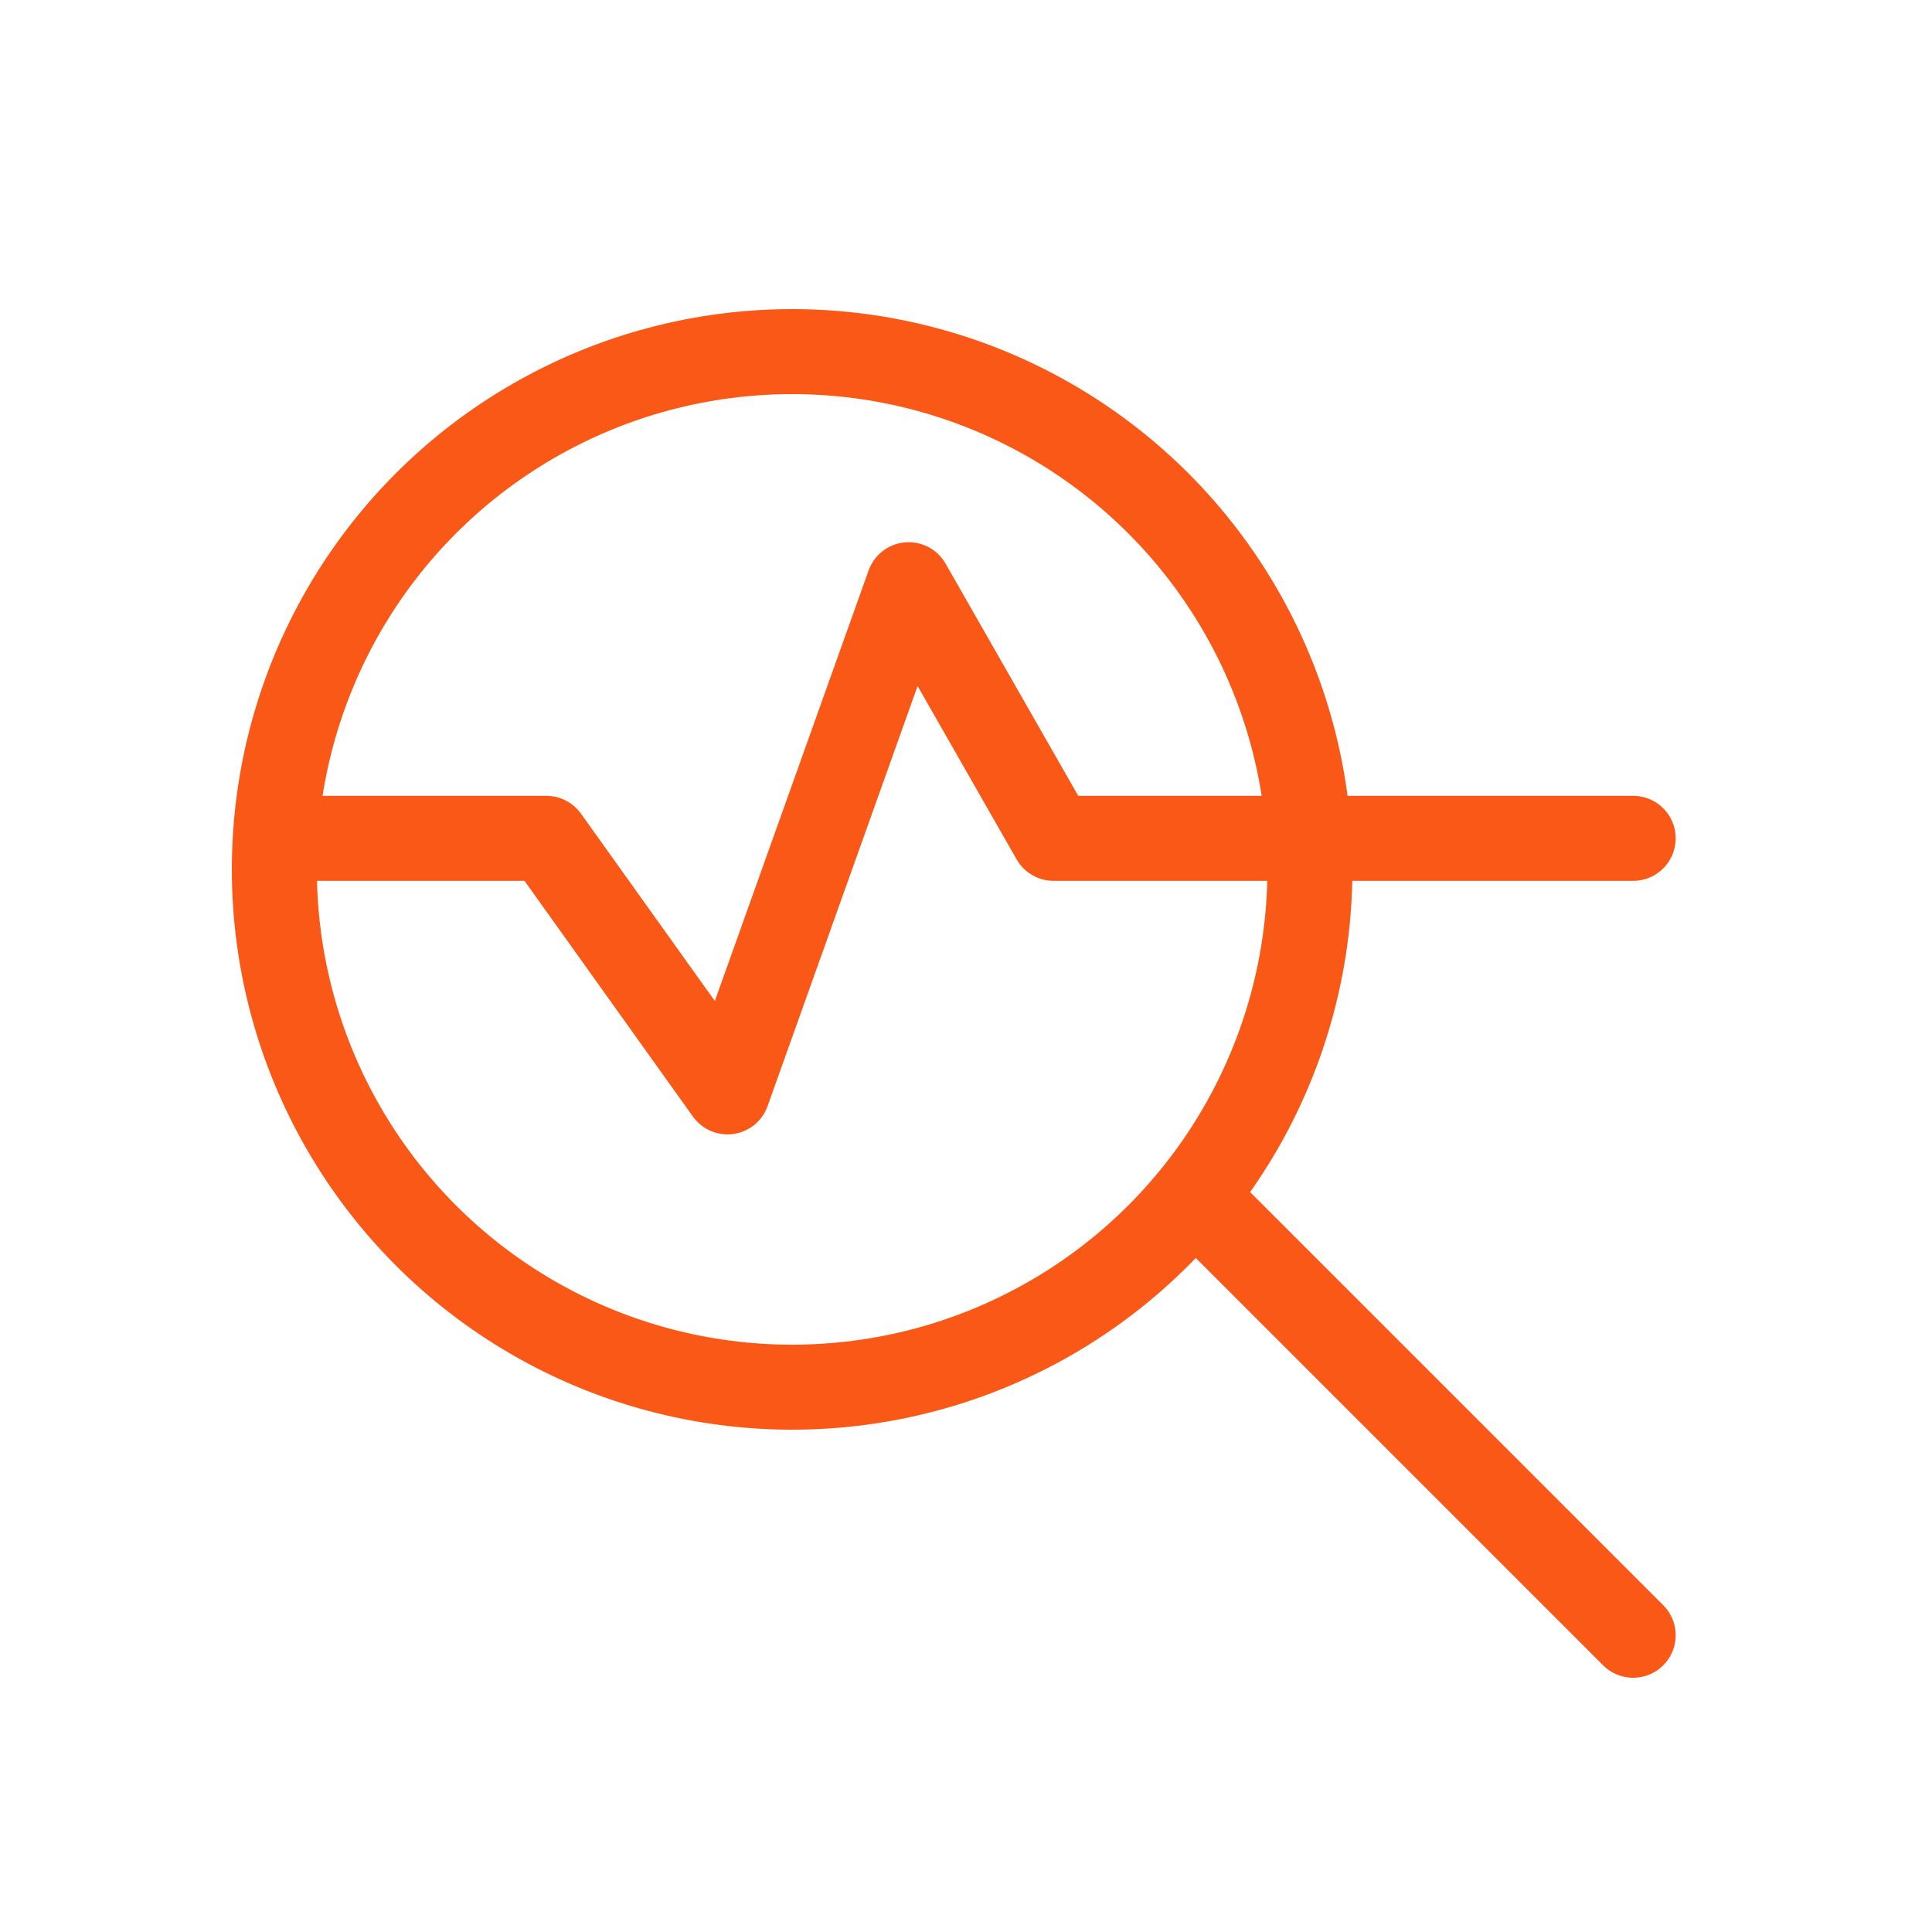
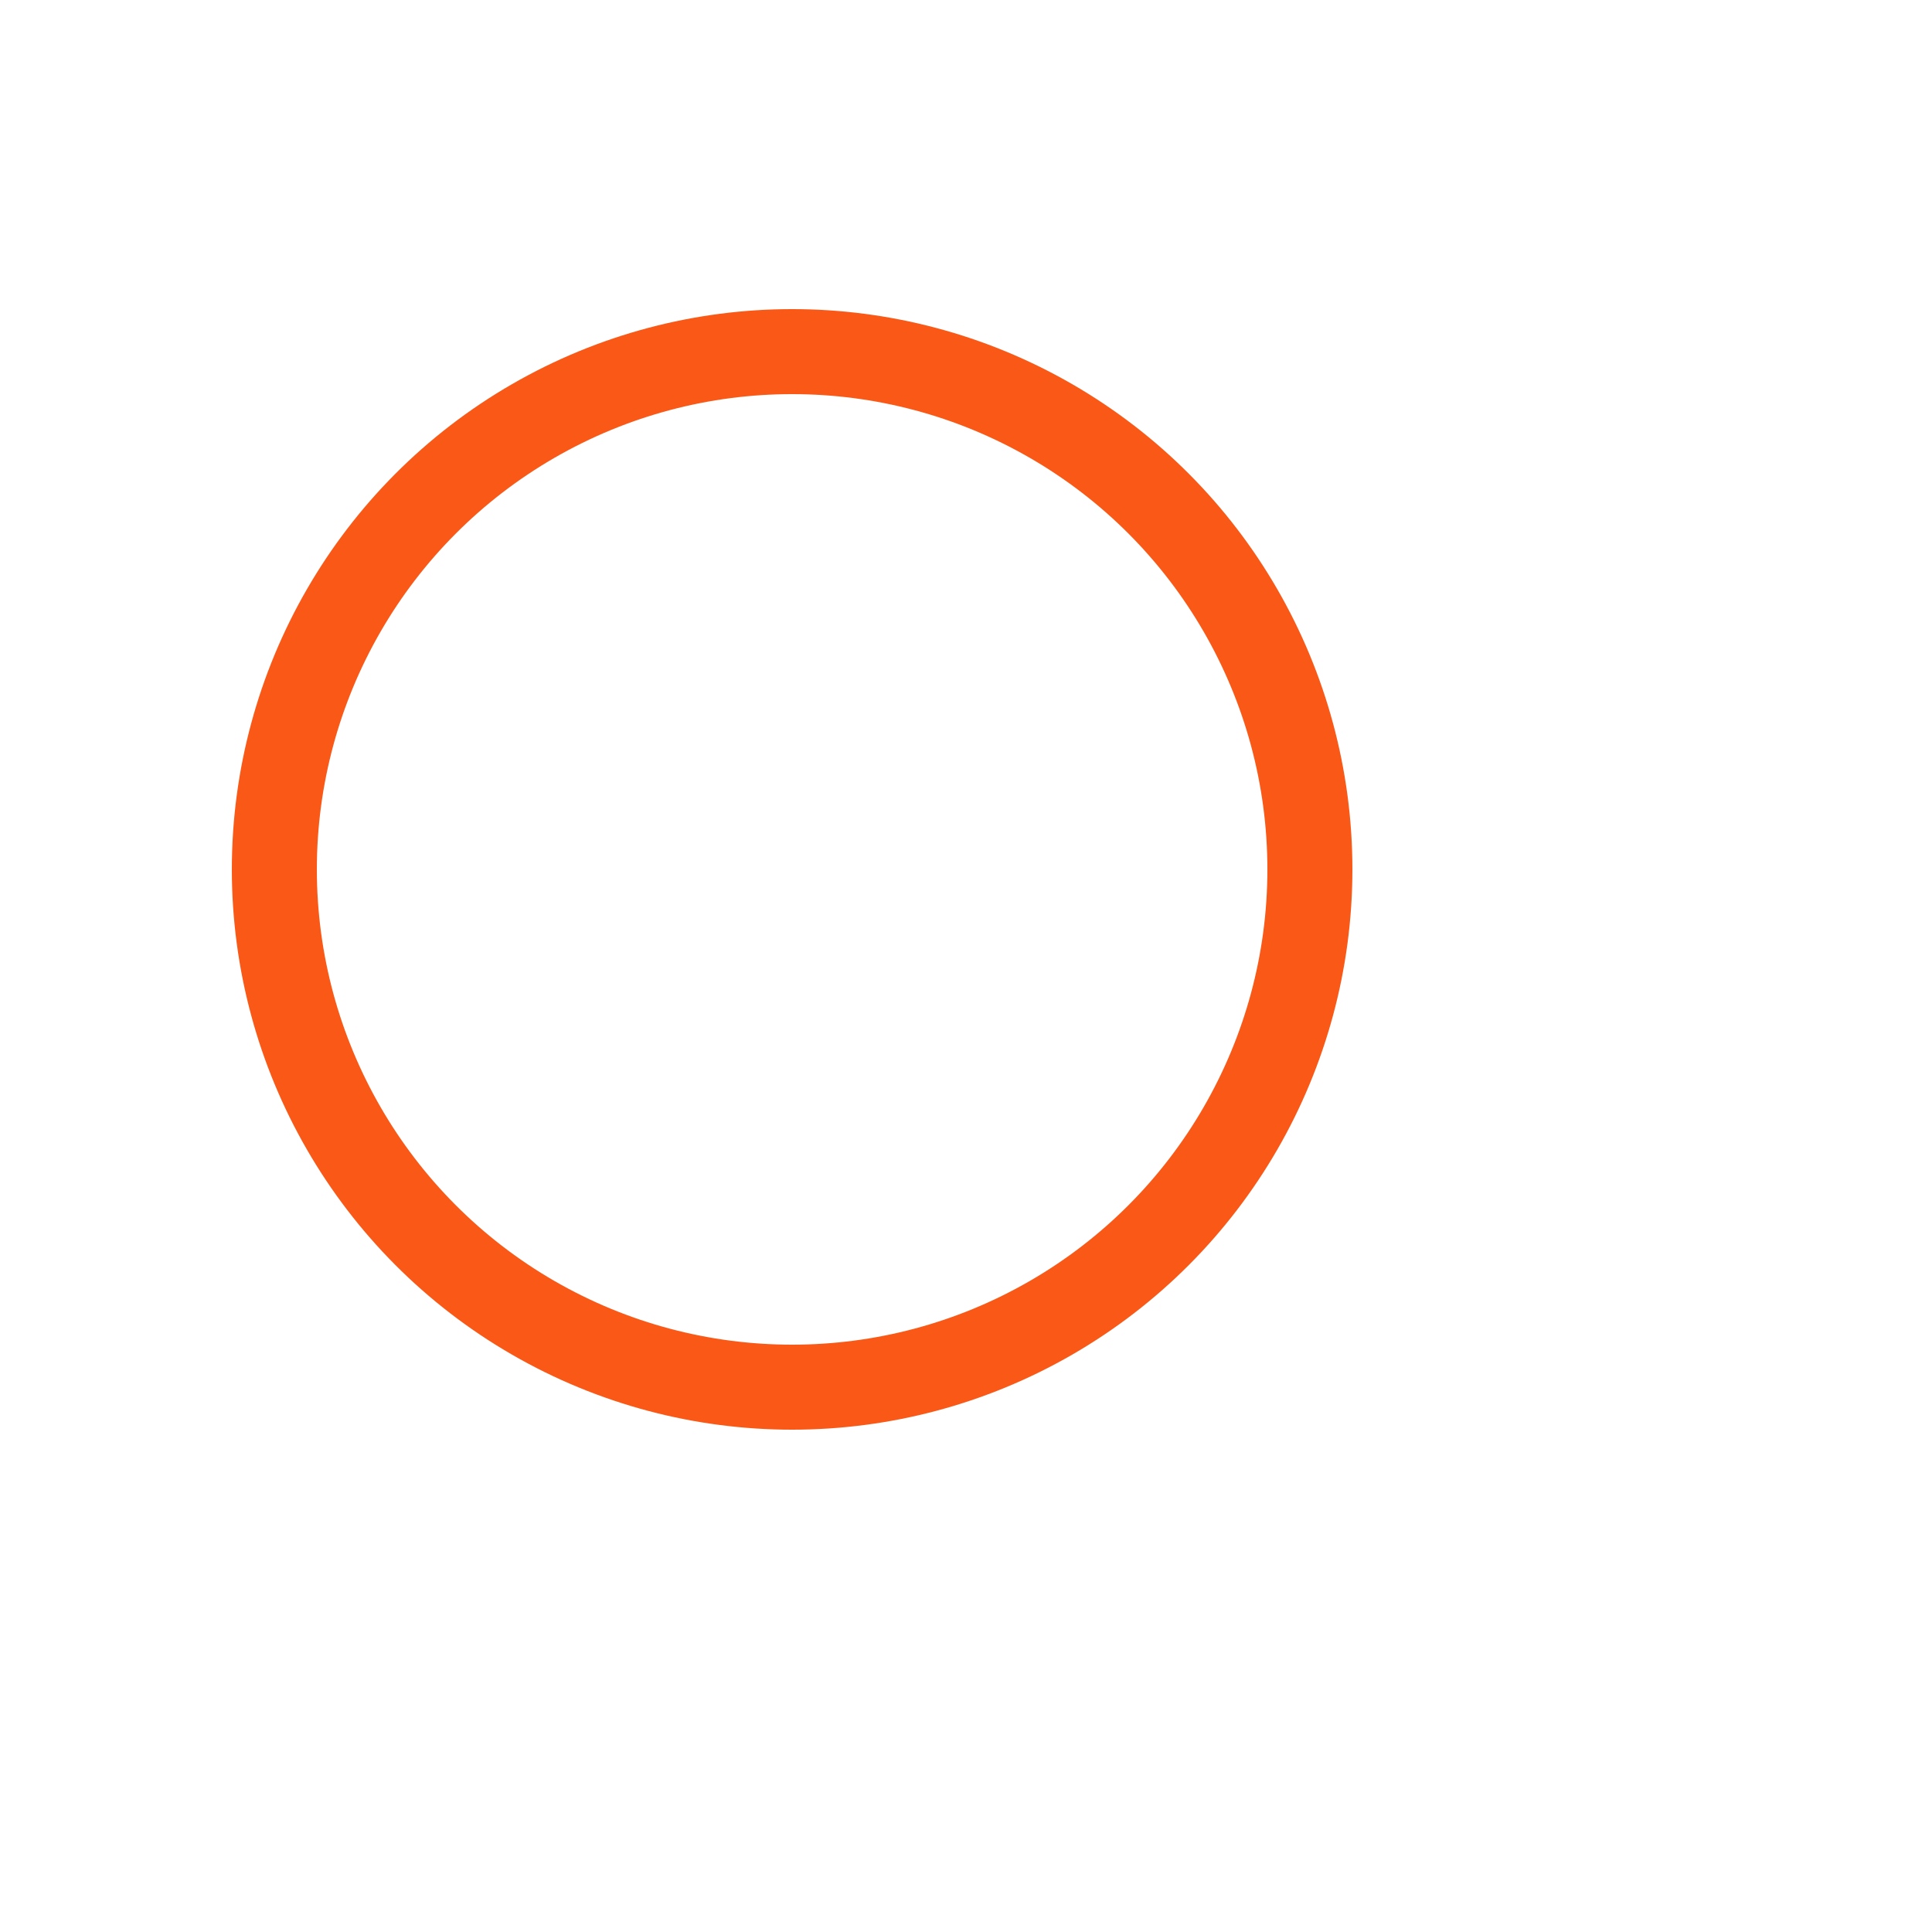
<svg xmlns="http://www.w3.org/2000/svg" width="25" height="25" viewBox="0 0 25 25" fill="none">
-   <path d="M15.508 15.535L21.133 21.16" stroke="#F95816" stroke-width="1.1" stroke-miterlimit="10" stroke-linecap="round" />
-   <path d="M3.789 10.848H7.07L9.414 14.129L11.758 7.566L13.633 10.848H21.133" stroke="#F95816" stroke-width="1.1" stroke-miterlimit="10" stroke-linecap="round" stroke-linejoin="round" />
  <circle cx="10.25" cy="11.25" r="6.7" stroke="#F95816" stroke-width="1.1" />
</svg>